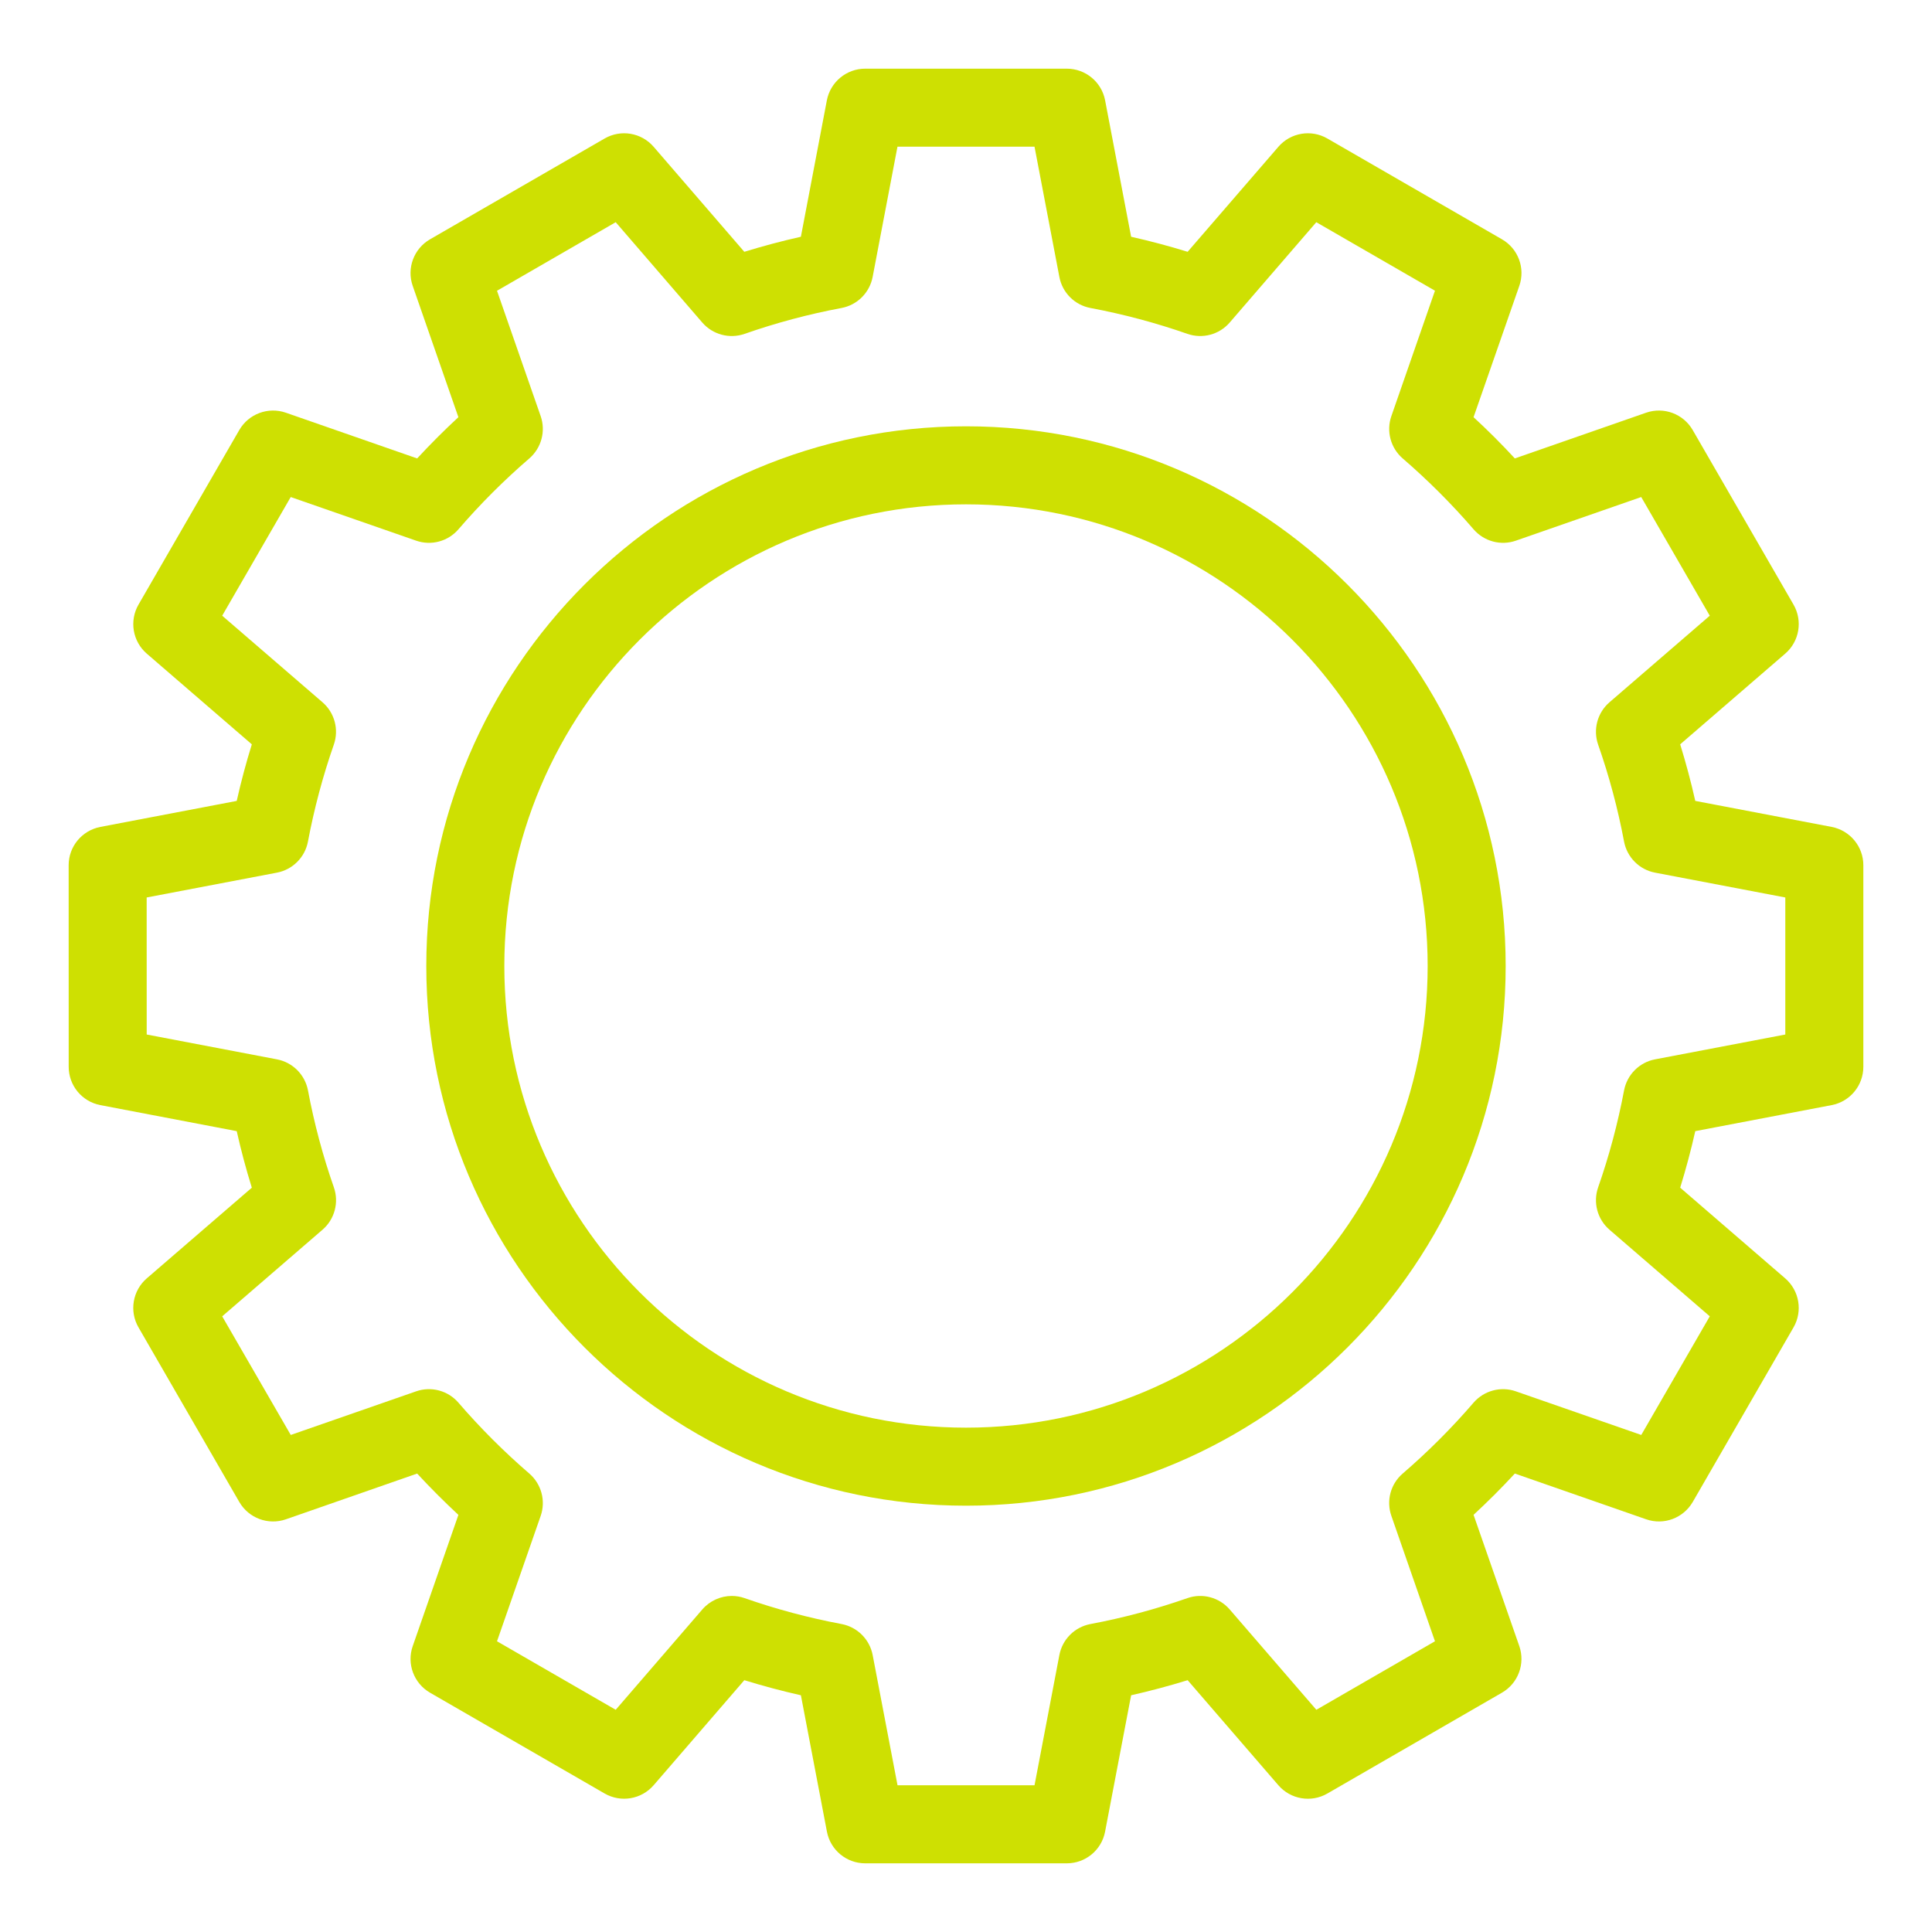
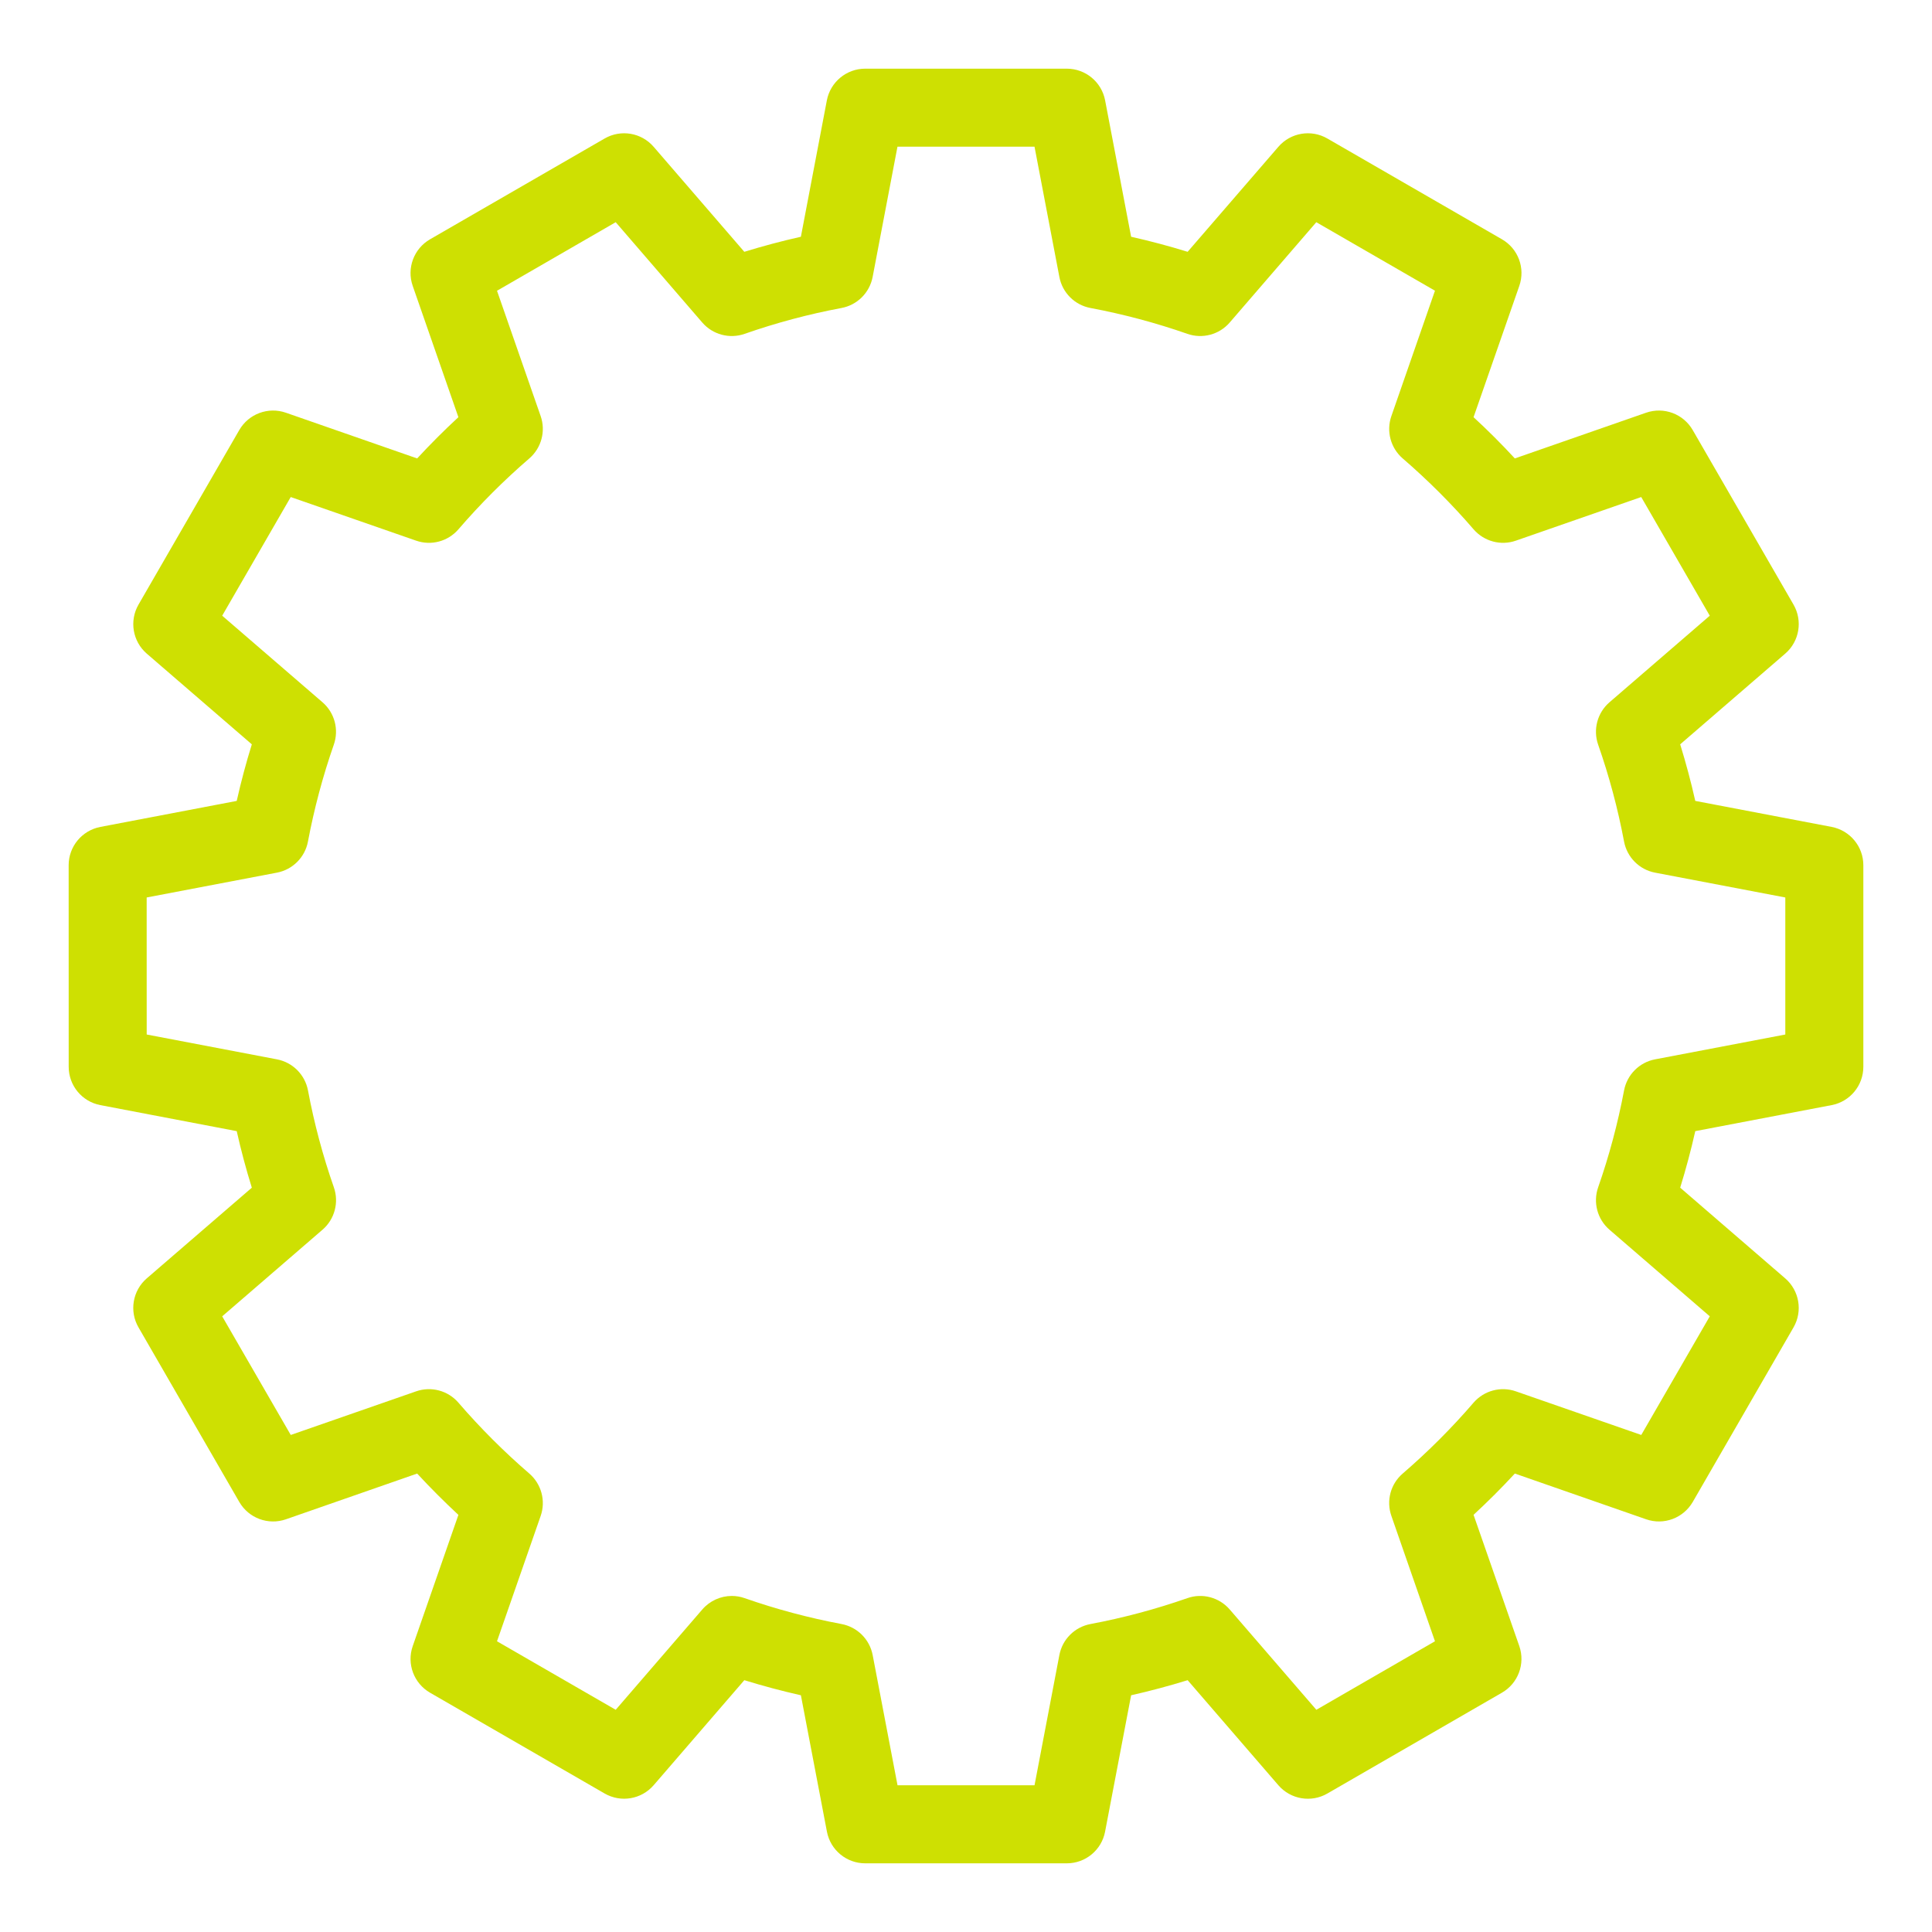
<svg xmlns="http://www.w3.org/2000/svg" version="1.1" x="0px" y="0px" viewBox="0 0 800 800" enable-background="new 0 0 800 800" xml:space="preserve" style="max-width: 100%;" height="100%">
  <g style="" fill="#cee002">
-     <path d="M400.008,623.476c123.212,0,223.46-100.24,223.46-223.476S523.22,176.524,400.008,176.524   c-123.228,0-223.491,100.24-223.491,223.476S276.78,623.476,400.008,623.476z M400.008,208.837   c105.394,0,191.155,85.762,191.155,191.163c0,105.4-85.762,191.162-191.155,191.162C294.584,591.162,208.83,505.4,208.83,400   C208.83,294.599,294.584,208.837,400.008,208.837z" style="" fill="#cee002" />
    <path d="M118.401,629.106l54.336-18.938c5.477,5.925,11.177,11.633,17.078,17.109l-18.914,54.344   c-2.561,7.328,0.463,15.412,7.181,19.3l72.286,41.731c6.726,3.872,15.242,2.422,20.302-3.44l37.535-43.482   c7.714,2.376,15.536,4.466,23.427,6.248l10.776,56.465c1.45,7.621,8.1,13.121,15.852,13.121h83.471   c7.761,0,14.409-5.5,15.859-13.121l10.784-56.465c7.884-1.782,15.705-3.872,23.403-6.248l37.566,43.498   c5.061,5.862,13.592,7.313,20.303,3.425l72.278-41.747c6.711-3.864,9.719-11.979,7.188-19.292l-18.944-54.352   c5.908-5.461,11.632-11.169,17.094-17.094l54.366,18.938c7.344,2.554,15.396-0.471,19.3-7.174l41.731-72.285   c3.872-6.719,2.422-15.243-3.456-20.311l-43.475-37.543c2.376-7.698,4.475-15.528,6.248-23.411l56.465-10.776   c7.621-1.45,13.129-8.107,13.129-15.867v-83.471c0-7.745-5.508-14.394-13.129-15.86l-56.465-10.768   c-1.773-7.899-3.872-15.721-6.248-23.427l43.49-37.551c5.878-5.068,7.313-13.584,3.44-20.303l-41.747-72.286   c-3.888-6.703-11.94-9.719-19.3-7.174l-54.351,18.93c-5.462-5.917-11.17-11.632-17.094-17.078l18.944-54.359   c2.562-7.336-0.463-15.436-7.188-19.308l-72.294-41.731c-6.711-3.88-15.227-2.43-20.287,3.44l-37.566,43.475   c-7.683-2.376-15.52-4.458-23.403-6.233l-10.769-56.473c-1.45-7.621-8.114-13.128-15.875-13.128h-83.471   c-7.752,0-14.417,5.531-15.875,13.128l-10.753,56.473c-7.891,1.774-15.713,3.857-23.427,6.233l-37.535-43.475   c-5.06-5.87-13.576-7.32-20.302-3.44l-72.286,41.731c-6.718,3.872-9.742,11.987-7.181,19.308l18.914,54.359   c-5.901,5.446-11.602,11.162-17.078,17.078l-54.352-18.93c-7.328-2.545-15.427,0.471-19.3,7.174L57.347,250.36   c-3.864,6.719-2.43,15.235,3.433,20.303l43.498,37.551c-2.399,7.706-4.481,15.543-6.256,23.427l-56.465,10.768   c-7.621,1.466-13.129,8.115-13.129,15.86l0.016,83.471c0,7.76,5.508,14.417,13.129,15.867l56.449,10.776   c1.774,7.883,3.857,15.713,6.256,23.411l-43.498,37.543c-5.862,5.06-7.313,13.599-3.433,20.303l41.739,72.293   C102.966,628.636,111.058,631.66,118.401,629.106z M133.543,509.204c5.037-4.336,6.888-11.309,4.698-17.572   c-4.551-12.998-8.153-26.489-10.707-40.089c-1.234-6.533-6.325-11.647-12.858-12.89l-53.927-10.282l-0.015-56.742l53.942-10.283   c6.518-1.242,11.625-6.356,12.843-12.89c2.569-13.6,6.163-27.099,10.707-40.104c2.191-6.256,0.339-13.221-4.682-17.557   L92.005,254.95l28.379-49.137l51.906,18.058c6.264,2.198,13.222,0.316,17.541-4.698c9.01-10.46,18.876-20.326,29.328-29.328   c5.014-4.319,6.896-11.285,4.721-17.541l-18.081-51.906l49.152-28.387l35.838,41.539c4.335,5.021,11.324,6.881,17.572,4.683   c12.998-4.544,26.489-8.154,40.089-10.699c6.533-1.219,11.64-6.325,12.89-12.851l10.282-53.935h56.75l10.29,53.935   c1.234,6.526,6.341,11.632,12.883,12.851c13.622,2.561,27.091,6.155,40.096,10.699c6.248,2.198,13.222,0.339,17.557-4.683   l35.854-41.539l49.137,28.364l-18.05,51.914c-2.191,6.271-0.309,13.237,4.705,17.556c10.429,9.002,20.318,18.868,29.328,29.328   c4.335,5.014,11.293,6.896,17.541,4.698l51.883-18.058l28.387,49.137l-41.531,35.846c-5.029,4.335-6.881,11.316-4.69,17.572   c4.552,12.99,8.161,26.474,10.723,40.088c1.234,6.534,6.325,11.648,12.836,12.89l53.935,10.283v56.742l-53.935,10.282   c-6.511,1.242-11.602,6.356-12.836,12.89c-2.576,13.615-6.171,27.106-10.723,40.089c-2.19,6.264-0.339,13.236,4.69,17.572   l41.531,35.854l-28.372,49.129l-51.913-18.059c-6.248-2.19-13.206-0.315-17.541,4.698c-8.994,10.46-18.868,20.325-29.313,29.328   c-5.045,4.319-6.896,11.285-4.705,17.549l18.05,51.913l-49.121,28.371l-35.869-41.538c-4.335-5.015-11.309-6.896-17.557-4.683   c-13.005,4.544-26.474,8.153-40.096,10.715c-6.542,1.227-11.648,6.325-12.883,12.835l-10.29,53.935h-56.727l-10.291-53.919   c-1.25-6.525-6.356-11.624-12.89-12.851c-13.63-2.562-27.122-6.171-40.104-10.715c-1.728-0.617-3.556-0.918-5.338-0.918   c-4.597,0-9.094,1.99-12.218,5.601l-35.854,41.538l-49.152-28.371l18.081-51.906c2.175-6.256,0.309-13.213-4.721-17.556   c-10.421-8.987-20.303-18.853-29.328-29.328c-4.319-5.014-11.277-6.889-17.541-4.698l-51.898,18.059l-28.387-49.121   L133.543,509.204z" style="" fill="#cee002" />
  </g>
</svg>